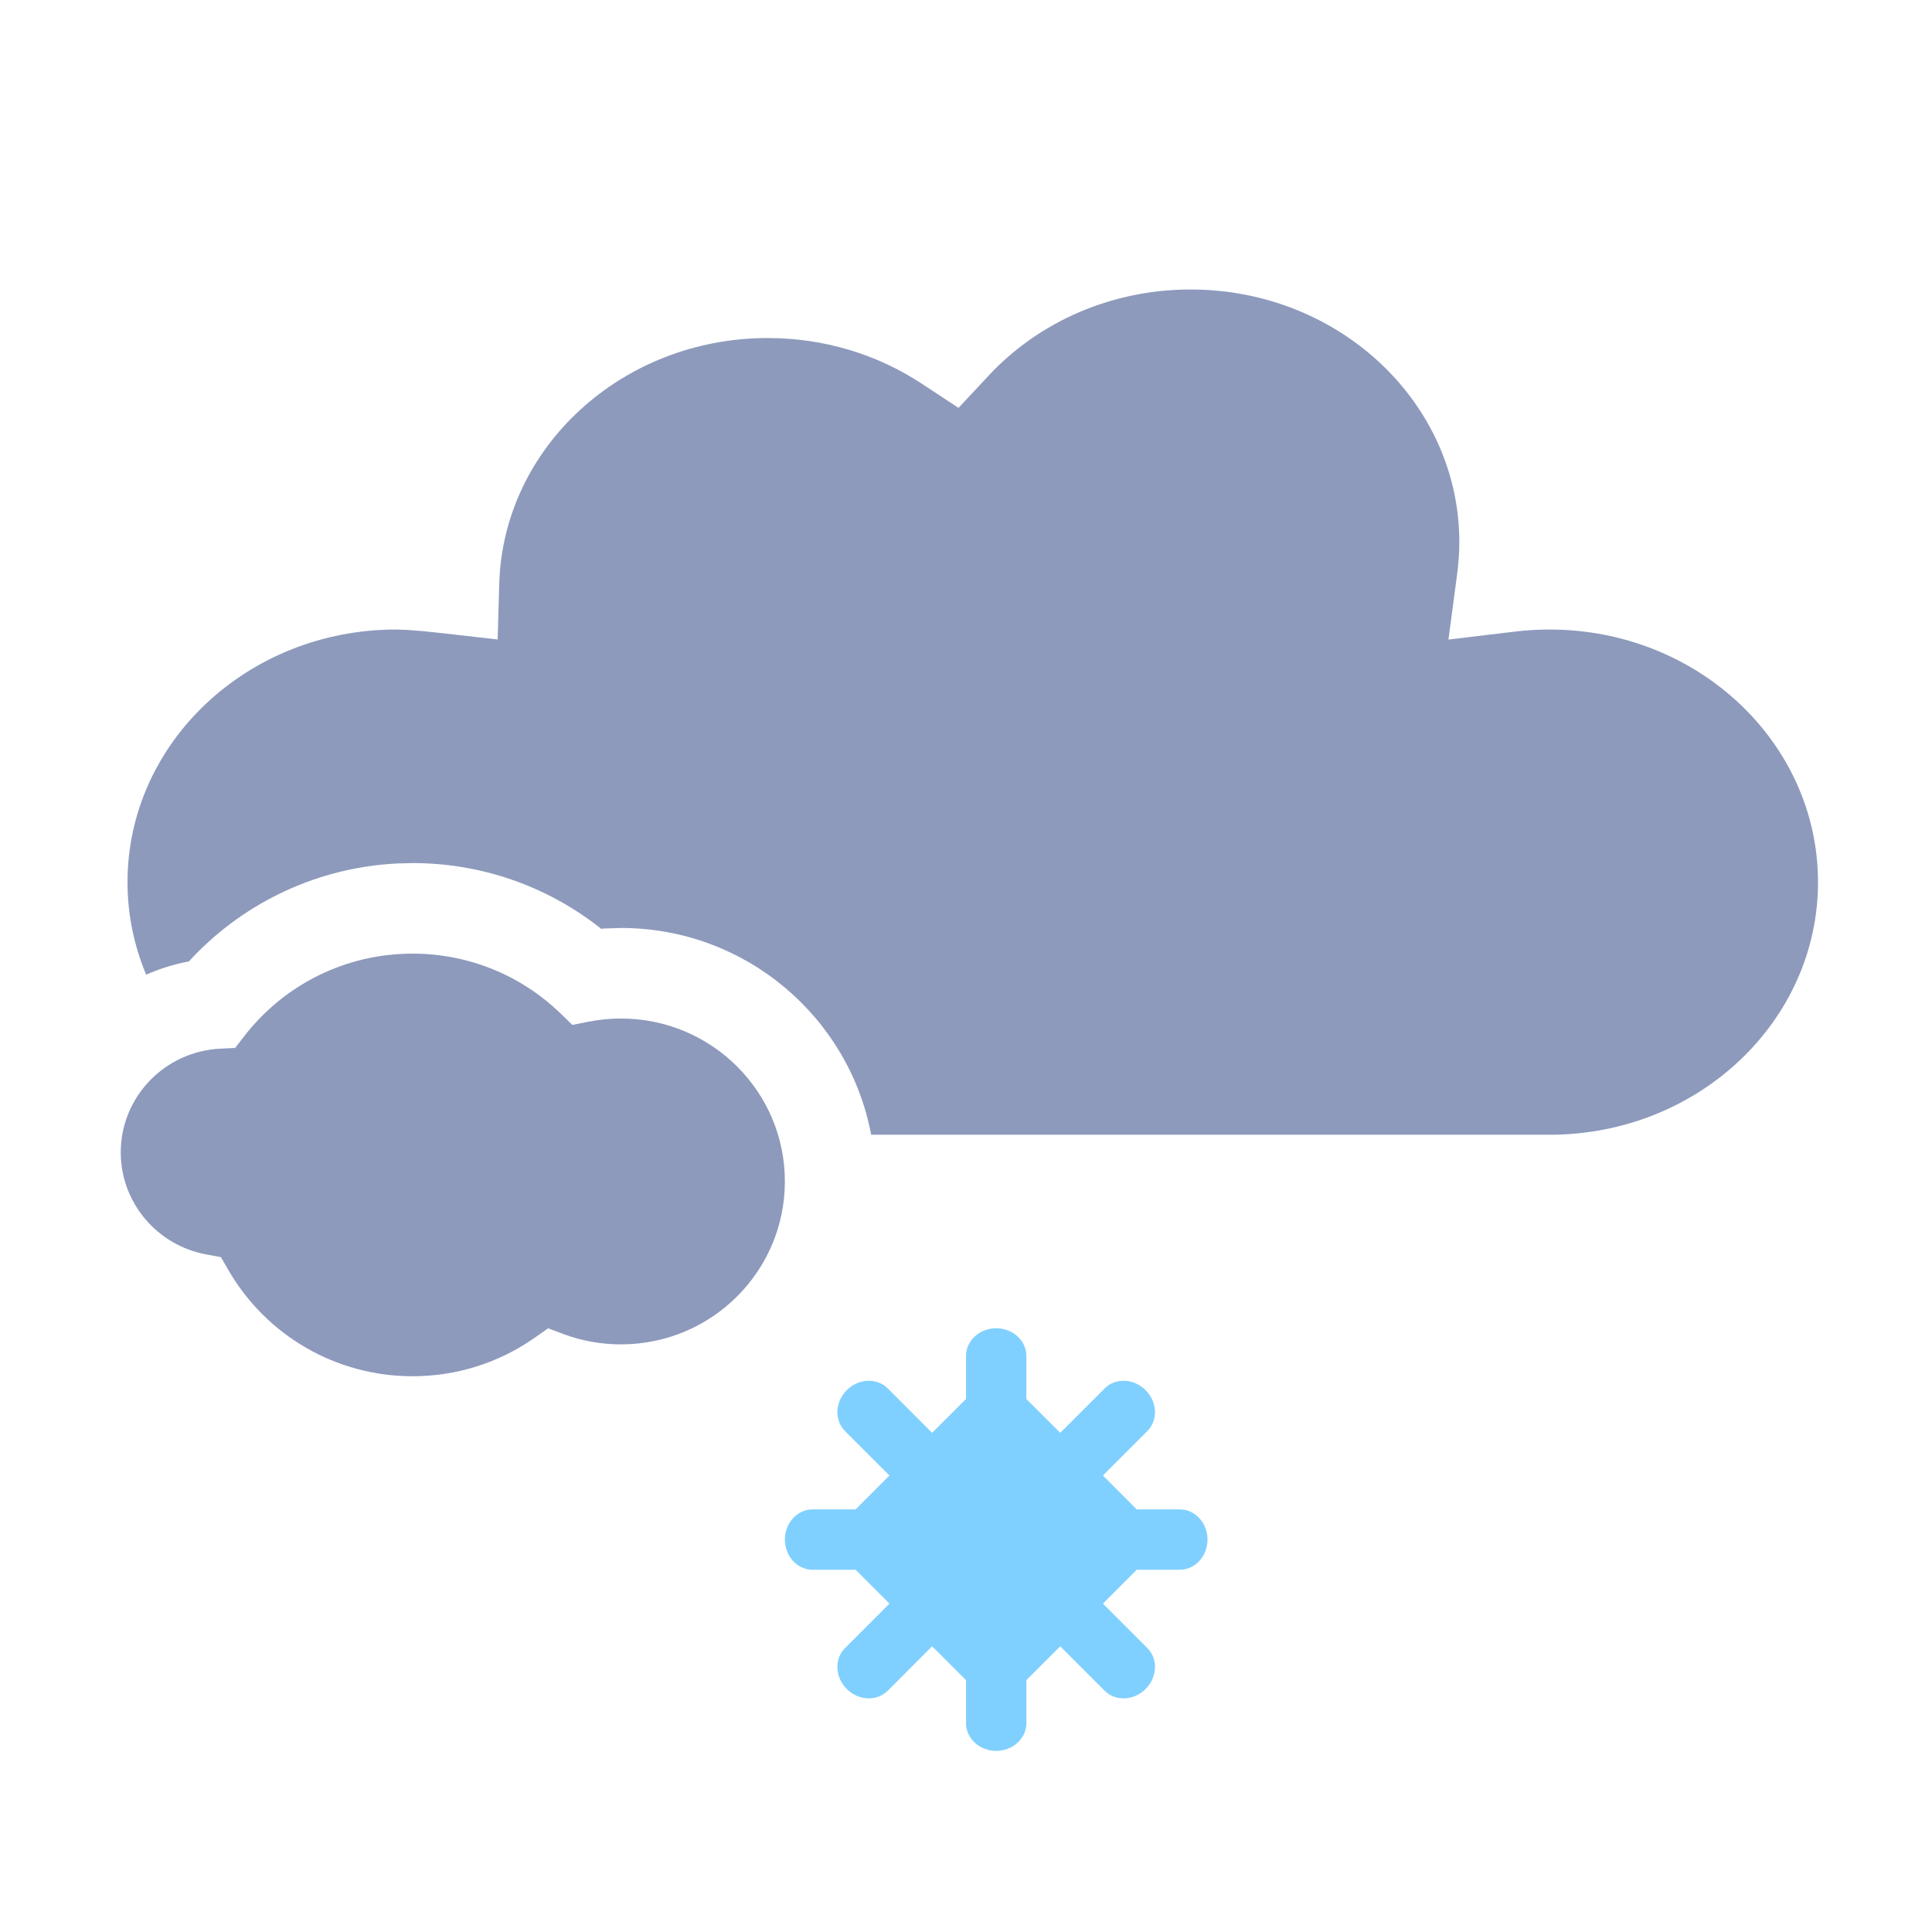
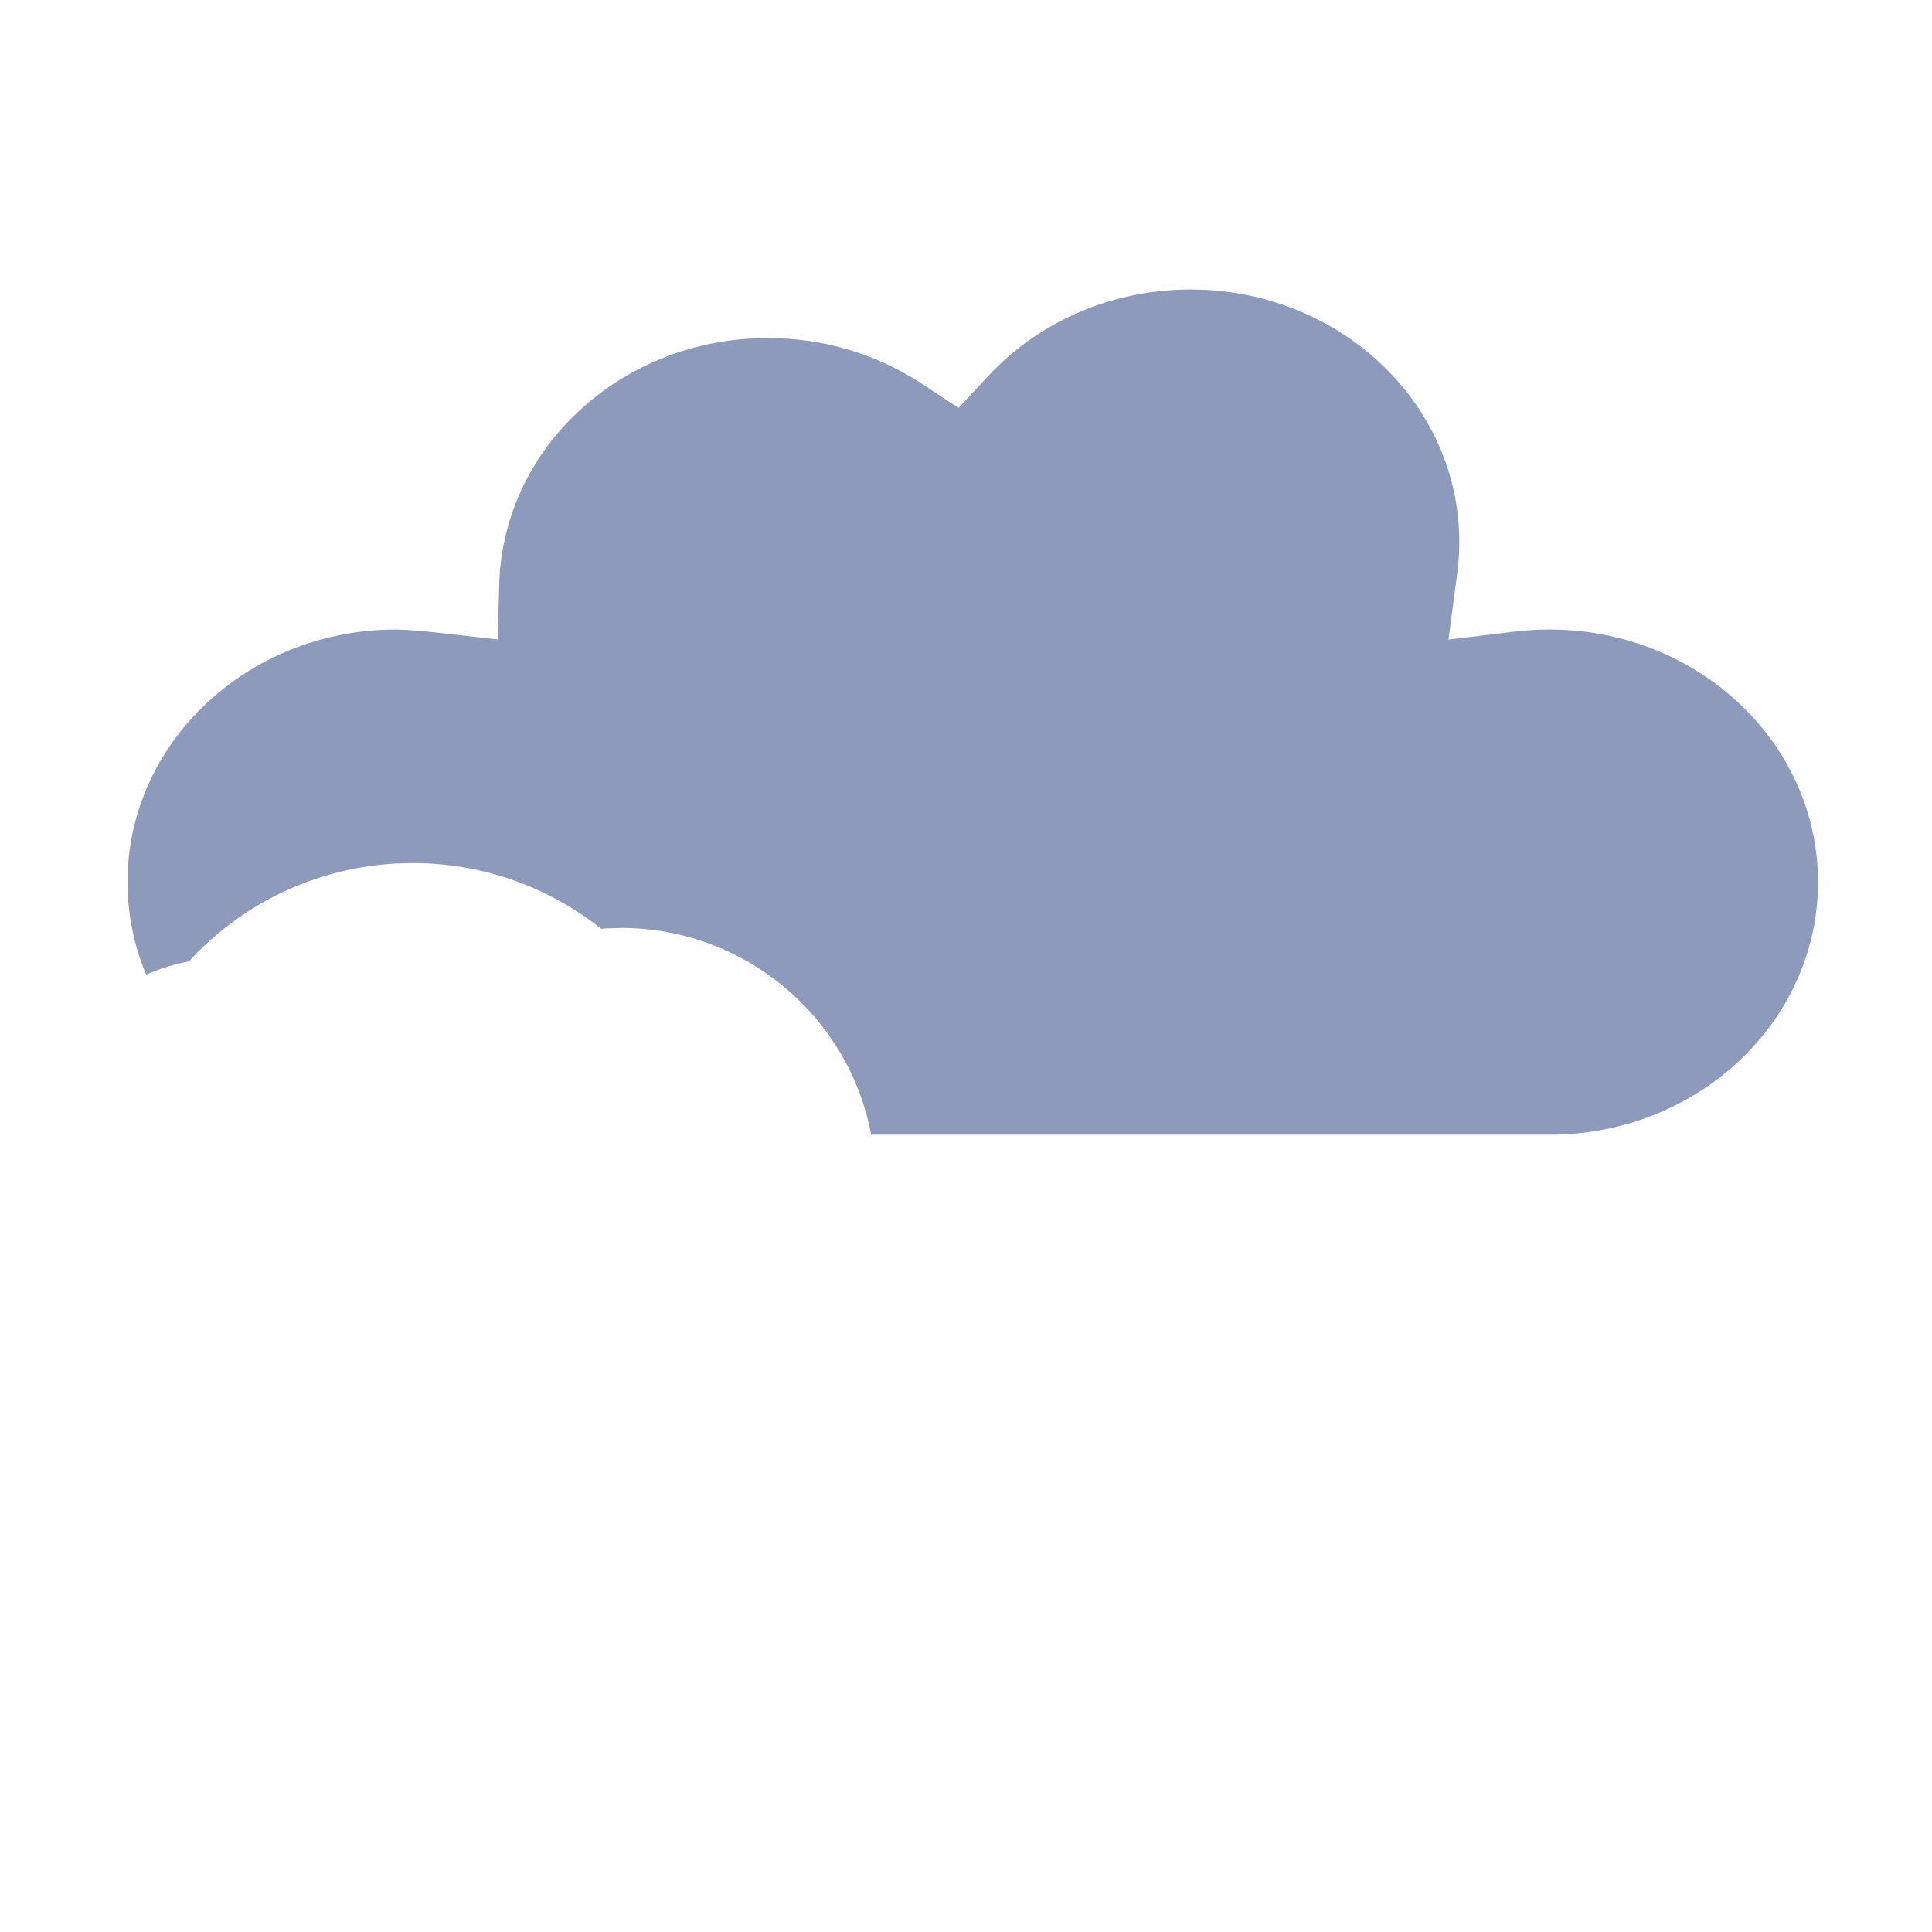
<svg xmlns="http://www.w3.org/2000/svg" width="32" height="32" viewBox="0 0 32 32" fill="none">
  <path fill-rule="evenodd" clip-rule="evenodd" d="M24.171 8.979C24.171 6.676 22.186 4.795 19.72 4.795C18.42 4.795 17.213 5.322 16.373 6.223L15.876 6.756L15.266 6.354C14.524 5.866 13.643 5.599 12.716 5.599C10.297 5.599 8.333 7.415 8.269 9.67L8.243 10.592L7.313 10.486L6.999 10.453L6.748 10.434L6.561 10.427C4.097 10.427 2.112 12.308 2.112 14.611C2.112 15.152 2.222 15.669 2.421 16.144C2.619 16.056 2.827 15.988 3.044 15.941L3.13 15.924L3.194 15.854C4.076 14.927 5.281 14.368 6.573 14.302L6.833 14.295C7.969 14.295 9.056 14.675 9.935 15.366L9.956 15.384L10.005 15.379L10.285 15.37C12.347 15.37 14.064 16.846 14.429 18.795H25.664C28.128 18.795 30.112 16.914 30.112 14.611C30.112 12.308 28.128 10.427 25.664 10.427C25.47 10.427 25.278 10.439 25.087 10.462L23.991 10.593L24.134 9.514C24.158 9.331 24.171 9.153 24.171 8.979Z" fill="#8D9ABC" />
-   <path fill-rule="evenodd" clip-rule="evenodd" d="M6.833 15.795C7.761 15.795 8.631 16.154 9.283 16.785L9.48 16.976L9.746 16.923C9.922 16.888 10.102 16.87 10.285 16.87C11.789 16.87 13 18.083 13 19.568C13 21.054 11.789 22.267 10.285 22.267C9.955 22.267 9.634 22.209 9.332 22.096L9.078 22.001L8.855 22.158C8.267 22.57 7.568 22.795 6.833 22.795C5.559 22.795 4.407 22.115 3.784 21.038L3.659 20.822L3.42 20.778C2.599 20.628 2 19.916 2 19.087C2 18.172 2.726 17.412 3.654 17.369L3.895 17.357L4.045 17.163C4.707 16.307 5.726 15.795 6.833 15.795Z" fill="#8D9ABC" />
-   <path fill-rule="evenodd" clip-rule="evenodd" d="M17 22.459C17 22.206 16.776 22 16.5 22C16.224 22 16 22.206 16 22.459V23.172L15.439 23.732L14.704 22.996C14.524 22.817 14.22 22.83 14.025 23.025C13.83 23.22 13.817 23.524 13.996 23.703L14.732 24.439L14.172 25H13.459C13.206 25 13 25.224 13 25.5C13 25.776 13.206 26 13.459 26H14.172L14.732 26.561L13.996 27.297C13.817 27.476 13.83 27.78 14.025 27.975C14.22 28.17 14.524 28.183 14.704 28.004L15.439 27.268L16 27.828V28.541C16 28.794 16.224 29 16.5 29C16.776 29 17 28.794 17 28.541V27.828L17.561 27.268L18.297 28.004C18.476 28.183 18.78 28.17 18.975 27.975C19.17 27.78 19.183 27.476 19.004 27.297L18.268 26.561L18.828 26H19.541C19.794 26 20 25.776 20 25.5C20 25.224 19.794 25 19.541 25H18.828L18.268 24.439L19.004 23.703C19.183 23.524 19.17 23.22 18.975 23.025C18.78 22.83 18.476 22.817 18.297 22.996L17.561 23.732L17 23.172V22.459Z" fill="#80D0FF" />
</svg>